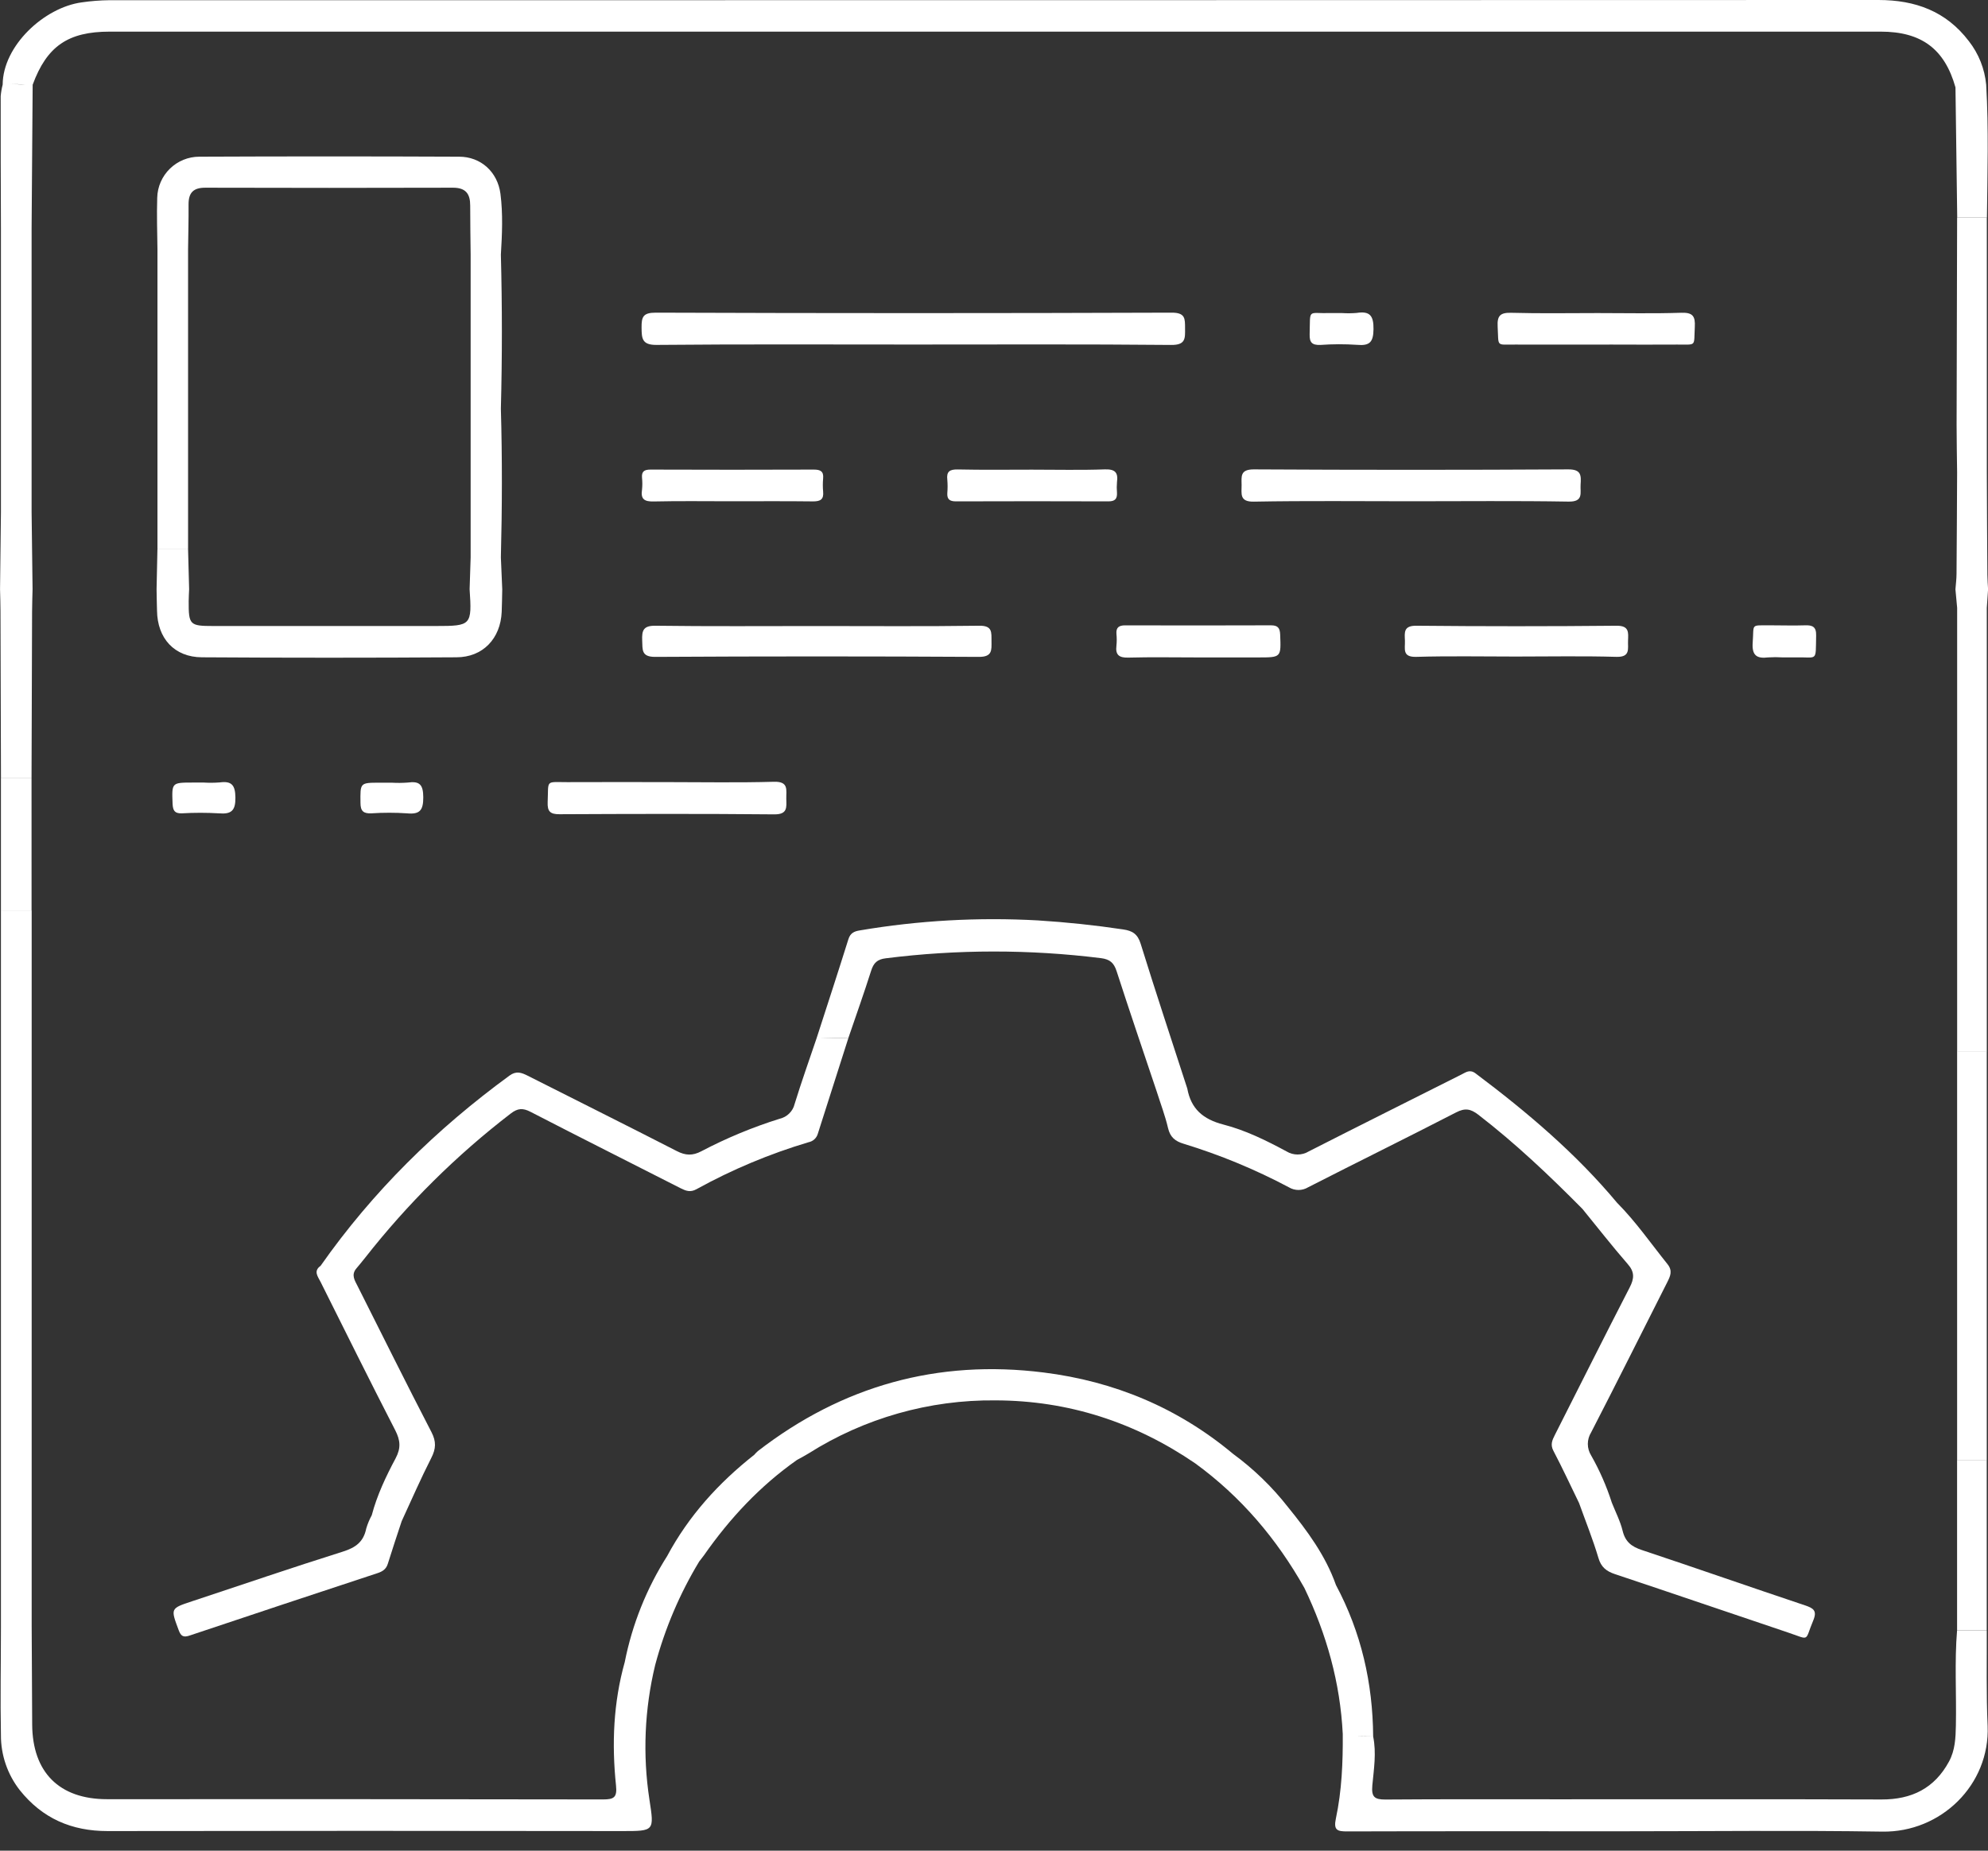
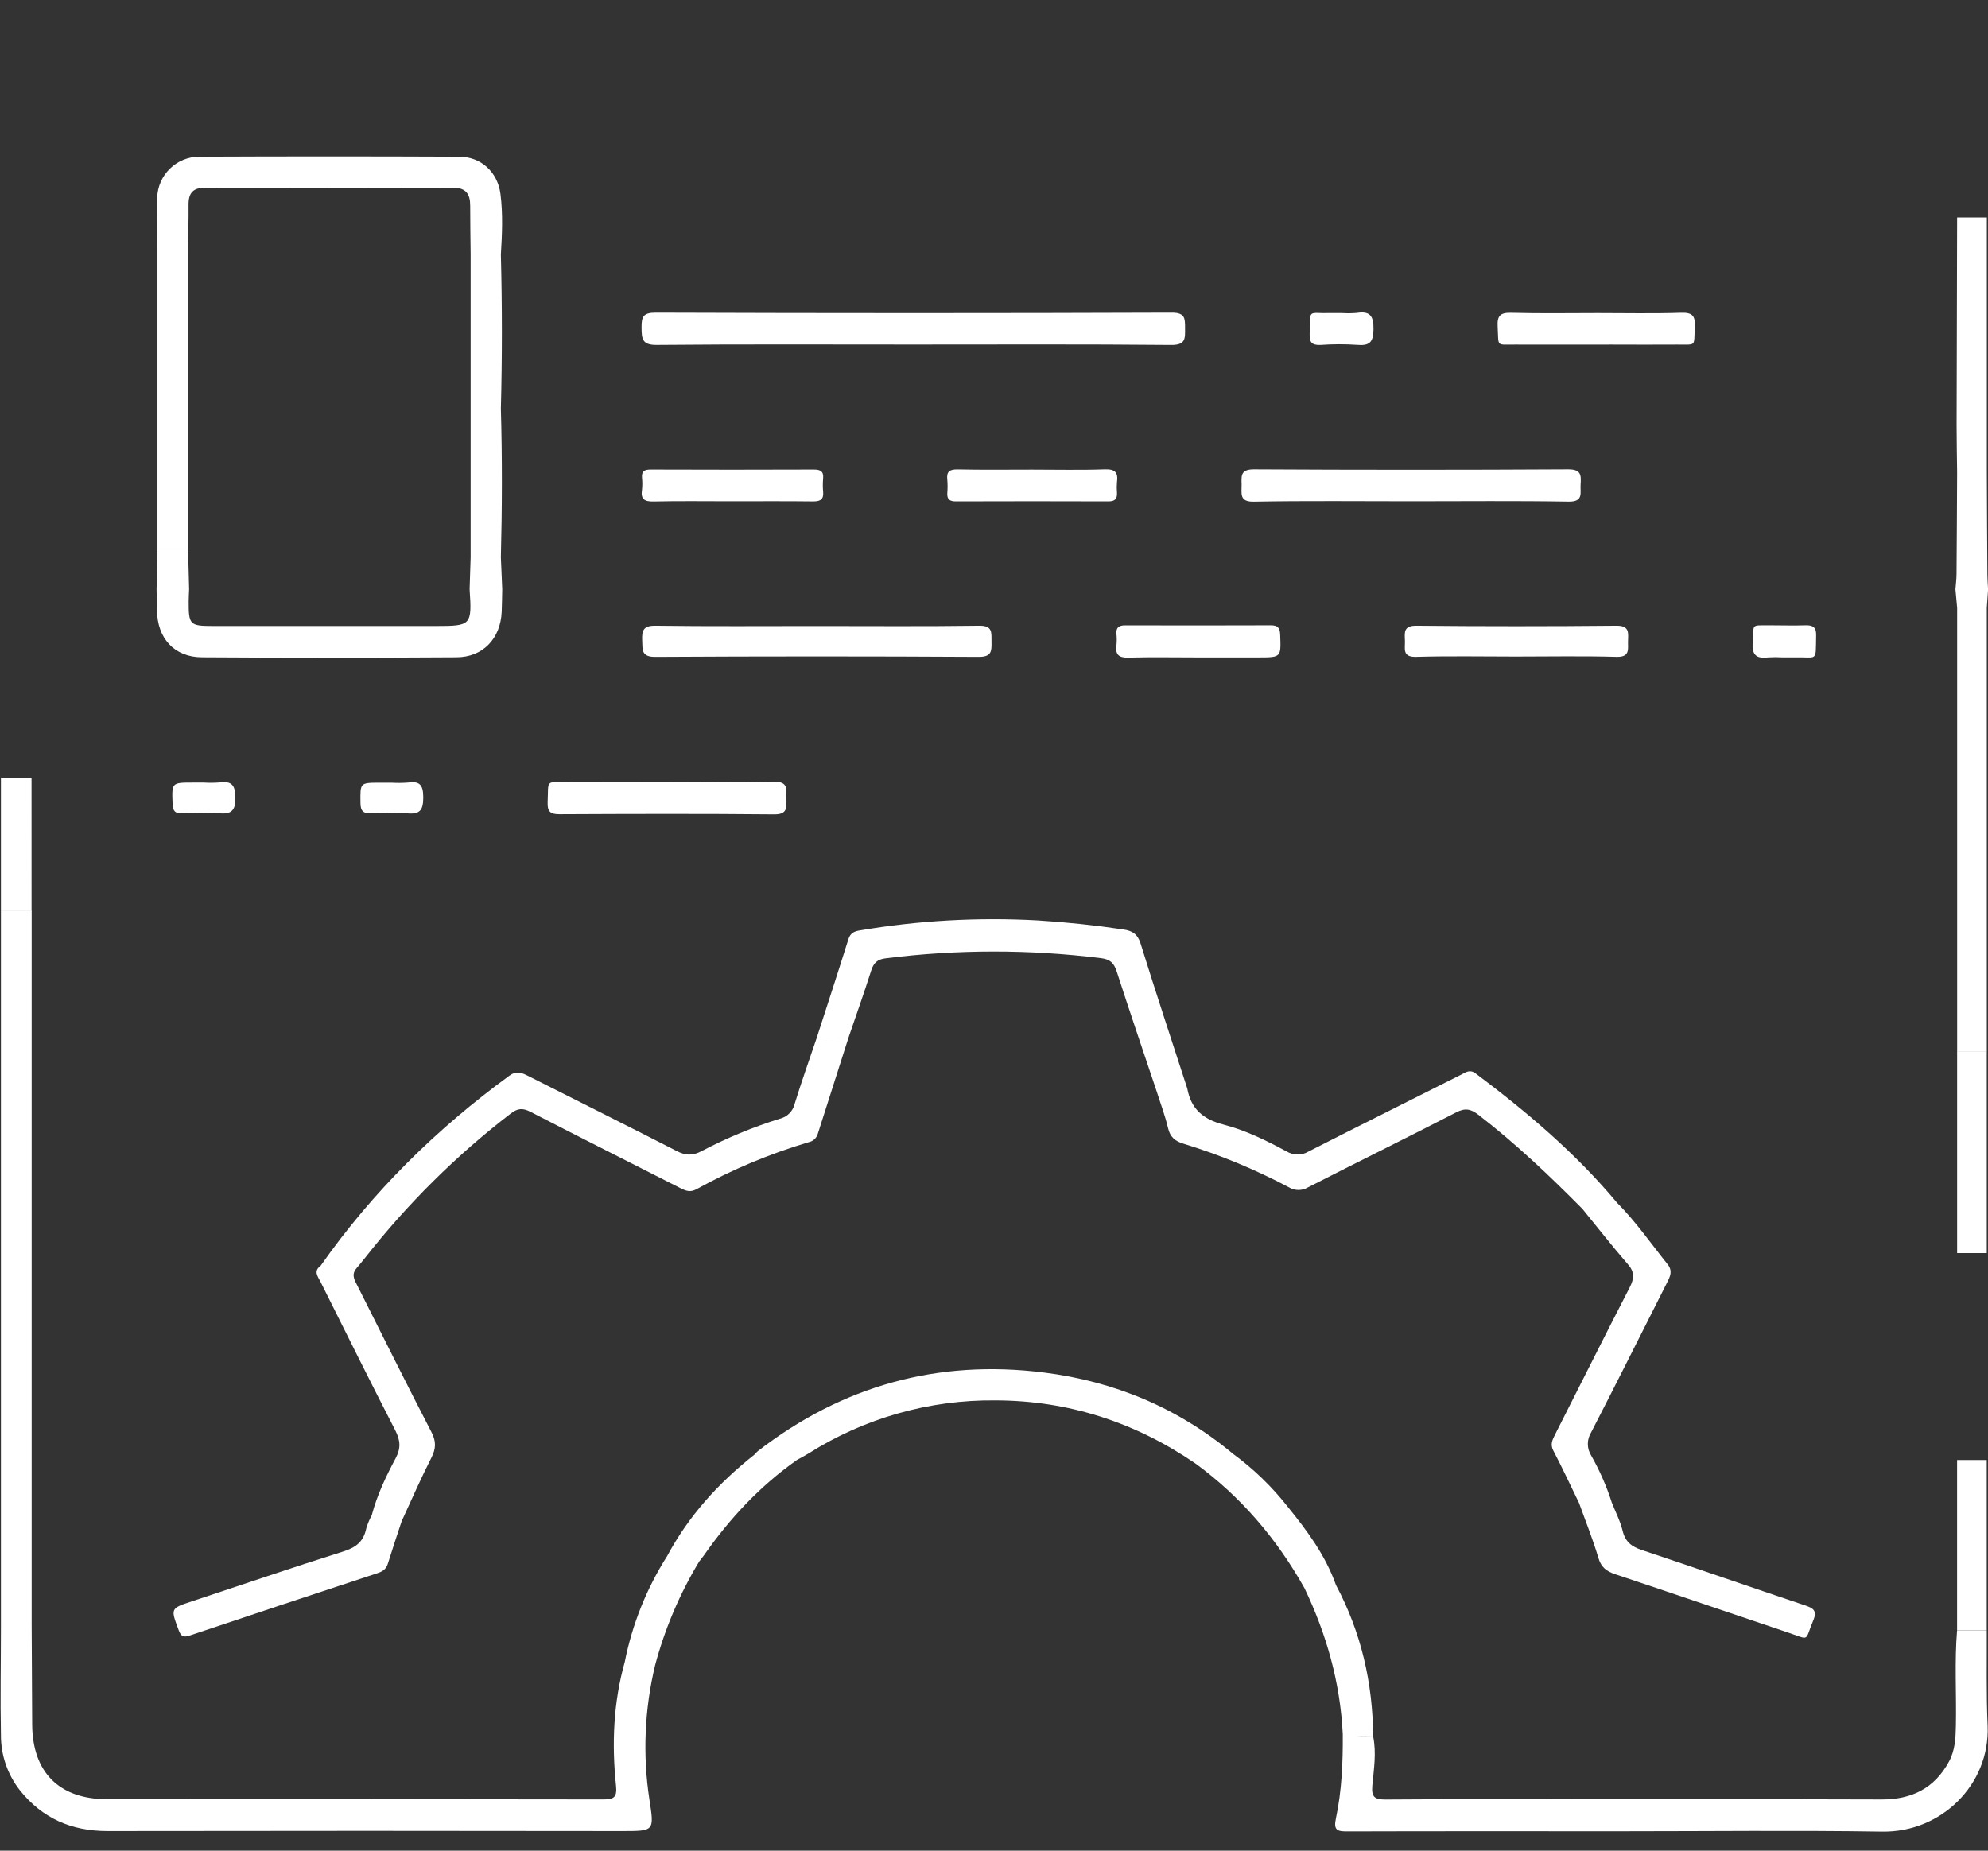
<svg xmlns="http://www.w3.org/2000/svg" width="58" height="54" viewBox="0 0 58 54" fill="none">
  <rect x="0" y="0" width="58" height="54" fill="#333333" stroke="none" />
  <g clip-path="url(#clip0_2847_564)">
    <path d="M57.964 47.566H57.098C57.021 48.492 57.082 49.42 57.063 50.347C57.056 50.71 57.041 51.068 56.863 51.398C56.439 52.182 55.773 52.509 54.893 52.506C51.746 52.495 48.599 52.501 45.452 52.501C43.775 52.501 42.097 52.495 40.421 52.508C40.101 52.508 40.007 52.435 40.038 52.092C40.082 51.622 40.16 51.144 40.062 50.668C39.913 50.661 39.763 50.672 39.614 50.668C39.763 50.668 39.913 50.658 40.062 50.668C40.051 49.109 39.714 47.631 38.977 46.25C38.939 46.25 38.9 46.255 38.862 46.256C38.901 46.256 38.939 46.256 38.977 46.25C38.674 45.389 38.138 44.666 37.574 43.971C37.114 43.383 36.575 42.862 35.974 42.421C34.368 41.079 32.513 40.305 30.445 40.047C27.355 39.66 24.577 40.435 22.112 42.34C22.074 42.374 22.038 42.41 22.005 42.449C20.965 43.269 20.092 44.231 19.463 45.406C18.863 46.351 18.444 47.399 18.227 48.497C18.305 48.497 18.377 48.497 18.452 48.497C18.374 48.497 18.302 48.497 18.227 48.497C17.895 49.679 17.846 50.886 17.972 52.097C18.009 52.446 17.912 52.505 17.595 52.505C12.771 52.497 7.946 52.495 3.122 52.498C1.727 52.498 0.945 51.711 0.939 50.314C0.935 49.347 0.93 48.38 0.924 47.413V43.305C0.924 40.801 0.924 38.295 0.924 35.788V31.061C0.924 29.562 0.924 28.064 0.924 26.566H0.027V43.305C0.027 44.7 0.027 46.095 0.027 47.49C0.027 48.535 0.006 49.583 0.027 50.625C0.024 51.208 0.218 51.775 0.577 52.234C1.235 53.059 2.09 53.429 3.139 53.428C8.145 53.42 13.152 53.42 18.159 53.428C19.093 53.428 19.089 53.428 18.947 52.509C18.747 51.202 18.804 49.868 19.115 48.582C19.399 47.519 19.831 46.501 20.401 45.56C20.447 45.499 20.496 45.441 20.54 45.379C21.291 44.304 22.174 43.358 23.252 42.599C23.364 42.537 23.479 42.479 23.587 42.411C25.218 41.379 27.112 40.841 29.041 40.861C31.169 40.865 33.116 41.498 34.874 42.701C36.207 43.673 37.248 44.9 38.055 46.333C38.702 47.682 39.101 49.097 39.175 50.596C39.181 51.423 39.147 52.249 38.975 53.059C38.902 53.4 39.011 53.44 39.308 53.438C41.967 53.43 44.627 53.434 47.286 53.434C49.83 53.434 52.373 53.404 54.916 53.444C56.628 53.471 58.058 52.078 57.989 50.36C57.947 49.425 57.969 48.495 57.964 47.566Z" fill="white" />
-     <path d="M0.92 22.693C0.926 21.078 0.931 19.462 0.936 17.846C0.936 17.628 0.946 17.41 0.95 17.192C0.941 16.445 0.931 15.695 0.922 14.945C0.922 13.653 0.922 12.361 0.922 11.07V6.652C0.931 5.258 0.942 3.864 0.953 2.473C1.366 1.349 1.985 0.923 3.2 0.923H54.869C56.059 0.923 56.737 1.43 57.051 2.55L57.102 6.348H57.969C57.983 5.057 58.022 3.765 57.947 2.473C57.904 2.009 57.728 1.567 57.441 1.2C56.776 0.326 55.877 0 54.803 0C37.599 0.005 20.397 0.007 3.194 0.006C2.923 0.009 2.653 0.03 2.386 0.069C1.289 0.217 0.084 1.335 0.078 2.469C0.049 2.58 0.03 2.693 0.02 2.807C0.02 4.09 0.02 5.373 0.027 6.656V14.949C0.019 15.697 0.01 16.447 0.001 17.196C0.006 17.401 0.013 17.606 0.014 17.811C0.019 19.439 0.024 21.067 0.028 22.694L0.92 22.693ZM0.625 2.466L0.739 2.48L0.625 2.47C0.516 2.456 0.406 2.449 0.296 2.447C0.406 2.447 0.516 2.454 0.625 2.466Z" fill="white" />
-     <path d="M57.099 42.606H57.964C57.964 40.592 57.964 38.577 57.964 36.562H57.099V42.606Z" fill="white" />
    <path d="M57.099 36.563H57.964V30.673H57.099C57.099 32.636 57.099 34.6 57.099 36.563Z" fill="white" />
    <path d="M57.098 47.562H57.963V42.602H57.098C57.098 44.257 57.098 45.911 57.098 47.562Z" fill="white" />
    <path d="M0.92 22.693H0.027C0.027 23.985 0.027 25.276 0.027 26.568H0.921C0.921 25.276 0.921 23.984 0.92 22.693Z" fill="white" />
    <path d="M57.084 12.4C57.084 12.865 57.094 13.324 57.099 13.786C57.094 14.771 57.09 15.755 57.082 16.739C57.082 16.894 57.061 17.043 57.05 17.195C57.066 17.376 57.083 17.557 57.1 17.737V22.155C57.1 23.498 57.1 24.841 57.1 26.185C57.1 27.683 57.1 29.181 57.1 30.68H57.965C57.965 29.181 57.965 27.683 57.965 26.185V17.737C57.977 17.557 57.989 17.376 58.002 17.195C57.995 17.055 57.983 16.915 57.982 16.775C57.975 15.779 57.969 14.782 57.966 13.786C57.966 11.306 57.966 8.826 57.966 6.346H57.099C57.094 8.363 57.089 10.381 57.084 12.4Z" fill="white" />
    <path d="M22.748 32.643C21.959 32.89 21.195 33.207 20.464 33.591C20.207 33.727 20 33.718 19.746 33.587C18.301 32.845 16.846 32.122 15.396 31.388C15.214 31.296 15.062 31.24 14.865 31.384C12.732 32.942 10.873 34.769 9.353 36.935C9.135 37.09 9.276 37.249 9.353 37.405C10.075 38.849 10.793 40.299 11.531 41.733C11.678 42.021 11.703 42.248 11.544 42.548C11.261 43.078 11.001 43.625 10.846 44.212C10.779 44.335 10.725 44.465 10.685 44.6C10.607 44.987 10.379 45.156 10.006 45.273C8.534 45.737 7.067 46.237 5.599 46.724C4.969 46.933 4.976 46.931 5.212 47.563C5.279 47.747 5.354 47.787 5.547 47.718C7.367 47.106 9.189 46.505 11.014 45.902C11.158 45.855 11.264 45.788 11.313 45.634C11.443 45.216 11.582 44.801 11.719 44.386C12.005 43.766 12.275 43.146 12.584 42.538C12.72 42.271 12.73 42.063 12.589 41.789C11.857 40.377 11.148 38.946 10.431 37.522C10.349 37.36 10.246 37.206 10.385 37.026C10.475 36.917 10.566 36.81 10.654 36.698C11.888 35.124 13.315 33.71 14.901 32.491C15.103 32.336 15.252 32.324 15.481 32.443C16.934 33.194 18.397 33.927 19.855 34.67C20.009 34.747 20.139 34.8 20.32 34.699C21.358 34.126 22.454 33.667 23.591 33.328C23.653 33.316 23.711 33.287 23.758 33.245C23.805 33.202 23.84 33.148 23.858 33.087C24.155 32.157 24.453 31.226 24.75 30.293L23.831 30.274C23.612 30.921 23.383 31.564 23.182 32.216C23.157 32.321 23.102 32.416 23.025 32.491C22.949 32.567 22.852 32.619 22.748 32.643Z" fill="white" />
    <path d="M45.364 41.868C45.286 42.023 45.225 42.151 45.321 42.333C45.584 42.834 45.821 43.347 46.069 43.856C46.26 44.388 46.472 44.914 46.633 45.455C46.711 45.727 46.866 45.847 47.117 45.931C48.803 46.493 50.485 47.07 52.17 47.636C52.825 47.857 52.642 47.898 52.9 47.287C53.022 46.998 52.91 46.925 52.657 46.841C51.069 46.31 49.488 45.756 47.899 45.227C47.603 45.129 47.42 44.99 47.342 44.673C47.273 44.388 47.134 44.12 47.025 43.845C46.872 43.367 46.67 42.906 46.422 42.469C46.359 42.368 46.325 42.251 46.325 42.132C46.325 42.013 46.359 41.896 46.422 41.794C47.172 40.34 47.902 38.876 48.641 37.416C48.731 37.237 48.806 37.082 48.65 36.887C48.166 36.284 47.726 35.647 47.177 35.094C45.972 33.65 44.549 32.446 43.051 31.321C42.882 31.194 42.771 31.286 42.635 31.354C41.151 32.101 39.664 32.842 38.184 33.596C38.086 33.656 37.973 33.687 37.859 33.687C37.744 33.687 37.632 33.656 37.534 33.596C36.944 33.278 36.334 32.977 35.69 32.812C35.095 32.657 34.747 32.353 34.639 31.761C34.183 30.354 33.717 28.95 33.279 27.538C33.191 27.252 33.038 27.159 32.772 27.12C31.944 26.996 31.114 26.908 30.277 26.856C28.541 26.76 26.799 26.857 25.085 27.148C24.922 27.174 24.807 27.225 24.751 27.408C24.451 28.366 24.139 29.32 23.83 30.276L24.749 30.294C24.973 29.638 25.206 28.984 25.416 28.323C25.488 28.098 25.593 27.992 25.84 27.962C27.926 27.699 30.038 27.698 32.125 27.958C32.384 27.992 32.498 28.095 32.577 28.337C32.957 29.512 33.356 30.682 33.749 31.854C33.861 32.208 33.994 32.556 34.078 32.917C34.14 33.182 34.287 33.3 34.532 33.373C35.593 33.697 36.62 34.122 37.6 34.642C37.685 34.694 37.784 34.722 37.884 34.722C37.984 34.722 38.082 34.694 38.167 34.642C39.603 33.908 41.05 33.197 42.483 32.458C42.743 32.324 42.906 32.354 43.129 32.525C44.214 33.362 45.207 34.303 46.17 35.277C46.608 35.813 47.035 36.362 47.487 36.881C47.694 37.113 47.681 37.306 47.545 37.568C46.809 38.995 46.092 40.433 45.364 41.868Z" fill="white" />
    <path d="M28.568 18.258C26.995 18.28 25.42 18.267 23.846 18.267C22.272 18.267 20.698 18.279 19.124 18.258C18.767 18.253 18.724 18.397 18.736 18.689C18.749 18.955 18.704 19.169 19.117 19.167C22.266 19.149 25.415 19.149 28.563 19.167C28.951 19.167 28.929 18.973 28.927 18.713C28.924 18.453 28.961 18.252 28.568 18.258Z" fill="white" />
    <path d="M16.549 22.822C15.899 22.822 16.007 22.744 15.978 23.407C15.968 23.674 16.049 23.76 16.323 23.758C18.416 23.748 20.5 23.742 22.587 23.762C22.984 23.766 22.945 23.554 22.94 23.304C22.935 23.054 23.018 22.799 22.582 22.811C21.539 22.841 20.494 22.821 19.45 22.821C18.483 22.821 17.514 22.817 16.549 22.822Z" fill="white" />
    <path d="M47.161 18.258C45.216 18.277 43.27 18.277 41.325 18.258C40.948 18.254 40.978 18.45 40.989 18.689C40.998 18.929 40.9 19.179 41.322 19.166C42.288 19.138 43.255 19.157 44.221 19.157C45.2 19.157 46.18 19.138 47.158 19.166C47.576 19.178 47.488 18.924 47.498 18.691C47.507 18.458 47.537 18.254 47.161 18.258Z" fill="white" />
    <path d="M32.826 18.247C32.651 18.247 32.558 18.304 32.572 18.492C32.584 18.608 32.584 18.724 32.572 18.84C32.538 19.111 32.65 19.195 32.919 19.188C33.588 19.17 34.259 19.183 34.928 19.183H36.706C37.383 19.183 37.375 19.183 37.349 18.516C37.342 18.314 37.272 18.246 37.079 18.246C35.661 18.251 34.243 18.251 32.826 18.247Z" fill="white" />
    <path d="M52.663 18.246C52.329 18.257 51.995 18.246 51.66 18.246C51.056 18.252 51.178 18.182 51.135 18.749C51.108 19.124 51.252 19.224 51.589 19.182C51.73 19.173 51.872 19.173 52.013 19.182C52.129 19.182 52.246 19.182 52.36 19.182C53.045 19.163 52.968 19.337 52.986 18.541C52.992 18.29 52.881 18.238 52.663 18.246Z" fill="white" />
    <path d="M5.305 23.732C5.664 23.711 6.025 23.711 6.385 23.732C6.75 23.763 6.873 23.654 6.868 23.271C6.864 22.913 6.762 22.782 6.411 22.83C6.256 22.842 6.101 22.843 5.946 22.834H5.636C5.003 22.834 5.012 22.834 5.035 23.454C5.045 23.658 5.101 23.738 5.305 23.732Z" fill="white" />
    <path d="M11.896 22.834C11.741 22.846 11.586 22.847 11.431 22.838H11.082C10.499 22.838 10.51 22.838 10.517 23.427C10.517 23.666 10.603 23.742 10.834 23.732C11.18 23.709 11.528 23.709 11.875 23.732C12.252 23.769 12.349 23.639 12.349 23.267C12.348 22.896 12.245 22.785 11.896 22.834Z" fill="white" />
    <path d="M34.184 9.123C29.166 9.141 24.148 9.141 19.129 9.123C18.758 9.123 18.715 9.249 18.718 9.562C18.721 9.876 18.73 10.068 19.155 10.064C21.645 10.041 24.134 10.053 26.624 10.053C29.14 10.053 31.655 10.041 34.17 10.065C34.597 10.069 34.576 9.87 34.574 9.577C34.573 9.3 34.586 9.122 34.184 9.123Z" fill="white" />
    <path d="M36.584 14.637C38.12 14.609 39.656 14.626 41.191 14.626C42.714 14.626 44.237 14.61 45.763 14.636C46.209 14.644 46.098 14.378 46.114 14.14C46.131 13.877 46.138 13.694 45.754 13.696C42.696 13.713 39.638 13.713 36.58 13.696C36.178 13.696 36.221 13.901 36.224 14.15C36.227 14.4 36.151 14.647 36.584 14.637Z" fill="white" />
    <path d="M48.927 10.054C49.509 10.049 49.415 10.131 49.446 9.538C49.463 9.228 49.388 9.115 49.052 9.126C48.24 9.153 47.424 9.135 46.614 9.135C45.775 9.135 44.937 9.15 44.098 9.127C43.776 9.118 43.676 9.204 43.694 9.53C43.728 10.133 43.635 10.051 44.206 10.054C45.148 10.058 46.089 10.054 47.031 10.054C47.661 10.055 48.295 10.059 48.927 10.054Z" fill="white" />
    <path d="M19.072 14.632C19.82 14.615 20.568 14.626 21.319 14.626C22.119 14.626 22.919 14.62 23.722 14.63C23.936 14.63 24.036 14.573 24.015 14.347C24.003 14.218 24.003 14.089 24.015 13.96C24.034 13.749 23.933 13.702 23.741 13.702C22.154 13.708 20.567 13.708 18.98 13.702C18.8 13.702 18.715 13.752 18.731 13.941C18.743 14.056 18.743 14.173 18.731 14.288C18.686 14.57 18.806 14.638 19.072 14.632Z" fill="white" />
    <path d="M32.34 14.629C32.529 14.629 32.597 14.556 32.588 14.379C32.579 14.276 32.579 14.172 32.588 14.069C32.626 13.791 32.538 13.686 32.234 13.696C31.526 13.721 30.817 13.704 30.108 13.704C29.386 13.704 28.665 13.714 27.943 13.698C27.707 13.694 27.609 13.758 27.638 14C27.649 14.129 27.649 14.259 27.638 14.387C27.627 14.573 27.711 14.629 27.89 14.629C29.376 14.624 30.859 14.624 32.34 14.629Z" fill="white" />
    <path d="M4.593 16.03H5.487V7.273C5.492 6.835 5.505 6.398 5.501 5.96C5.501 5.622 5.642 5.476 5.991 5.477C8.4 5.484 10.808 5.484 13.216 5.477C13.591 5.477 13.719 5.658 13.718 5.999C13.718 6.475 13.726 6.952 13.731 7.427V16.262L13.701 17.192C13.771 18.245 13.751 18.266 12.722 18.266H6.219C5.535 18.266 5.502 18.233 5.505 17.541C5.505 17.425 5.514 17.308 5.518 17.194C5.509 16.806 5.498 16.419 5.487 16.031H4.593C4.584 16.419 4.576 16.806 4.568 17.194C4.568 17.4 4.578 17.605 4.581 17.814C4.59 18.625 5.085 19.175 5.891 19.179C8.365 19.195 10.839 19.195 13.314 19.179C14.089 19.179 14.604 18.632 14.637 17.852C14.646 17.633 14.648 17.415 14.653 17.195C14.64 16.885 14.626 16.575 14.613 16.265C14.65 14.818 14.654 13.371 14.613 11.925C14.652 10.427 14.652 8.929 14.613 7.43C14.649 6.838 14.676 6.245 14.601 5.657C14.518 5.016 14.029 4.572 13.394 4.572C10.866 4.561 8.339 4.561 5.812 4.572C5.493 4.573 5.186 4.698 4.957 4.922C4.728 5.145 4.595 5.449 4.587 5.768C4.571 6.27 4.587 6.776 4.594 7.275V16.033L4.593 16.03Z" fill="white" />
    <path d="M39.593 10.062C39.96 10.095 40.068 9.984 40.072 9.604C40.077 9.208 39.964 9.071 39.58 9.131C39.439 9.143 39.297 9.144 39.156 9.135C39.041 9.135 38.924 9.135 38.809 9.135C38.136 9.155 38.231 8.984 38.209 9.755C38.203 9.992 38.278 10.072 38.519 10.065C38.877 10.039 39.236 10.038 39.593 10.062Z" fill="white" />
  </g>
  <defs>
    <clipPath id="clip0_2847_564">
      <rect width="58" height="53.437" fill="white" />
    </clipPath>
  </defs>
</svg>